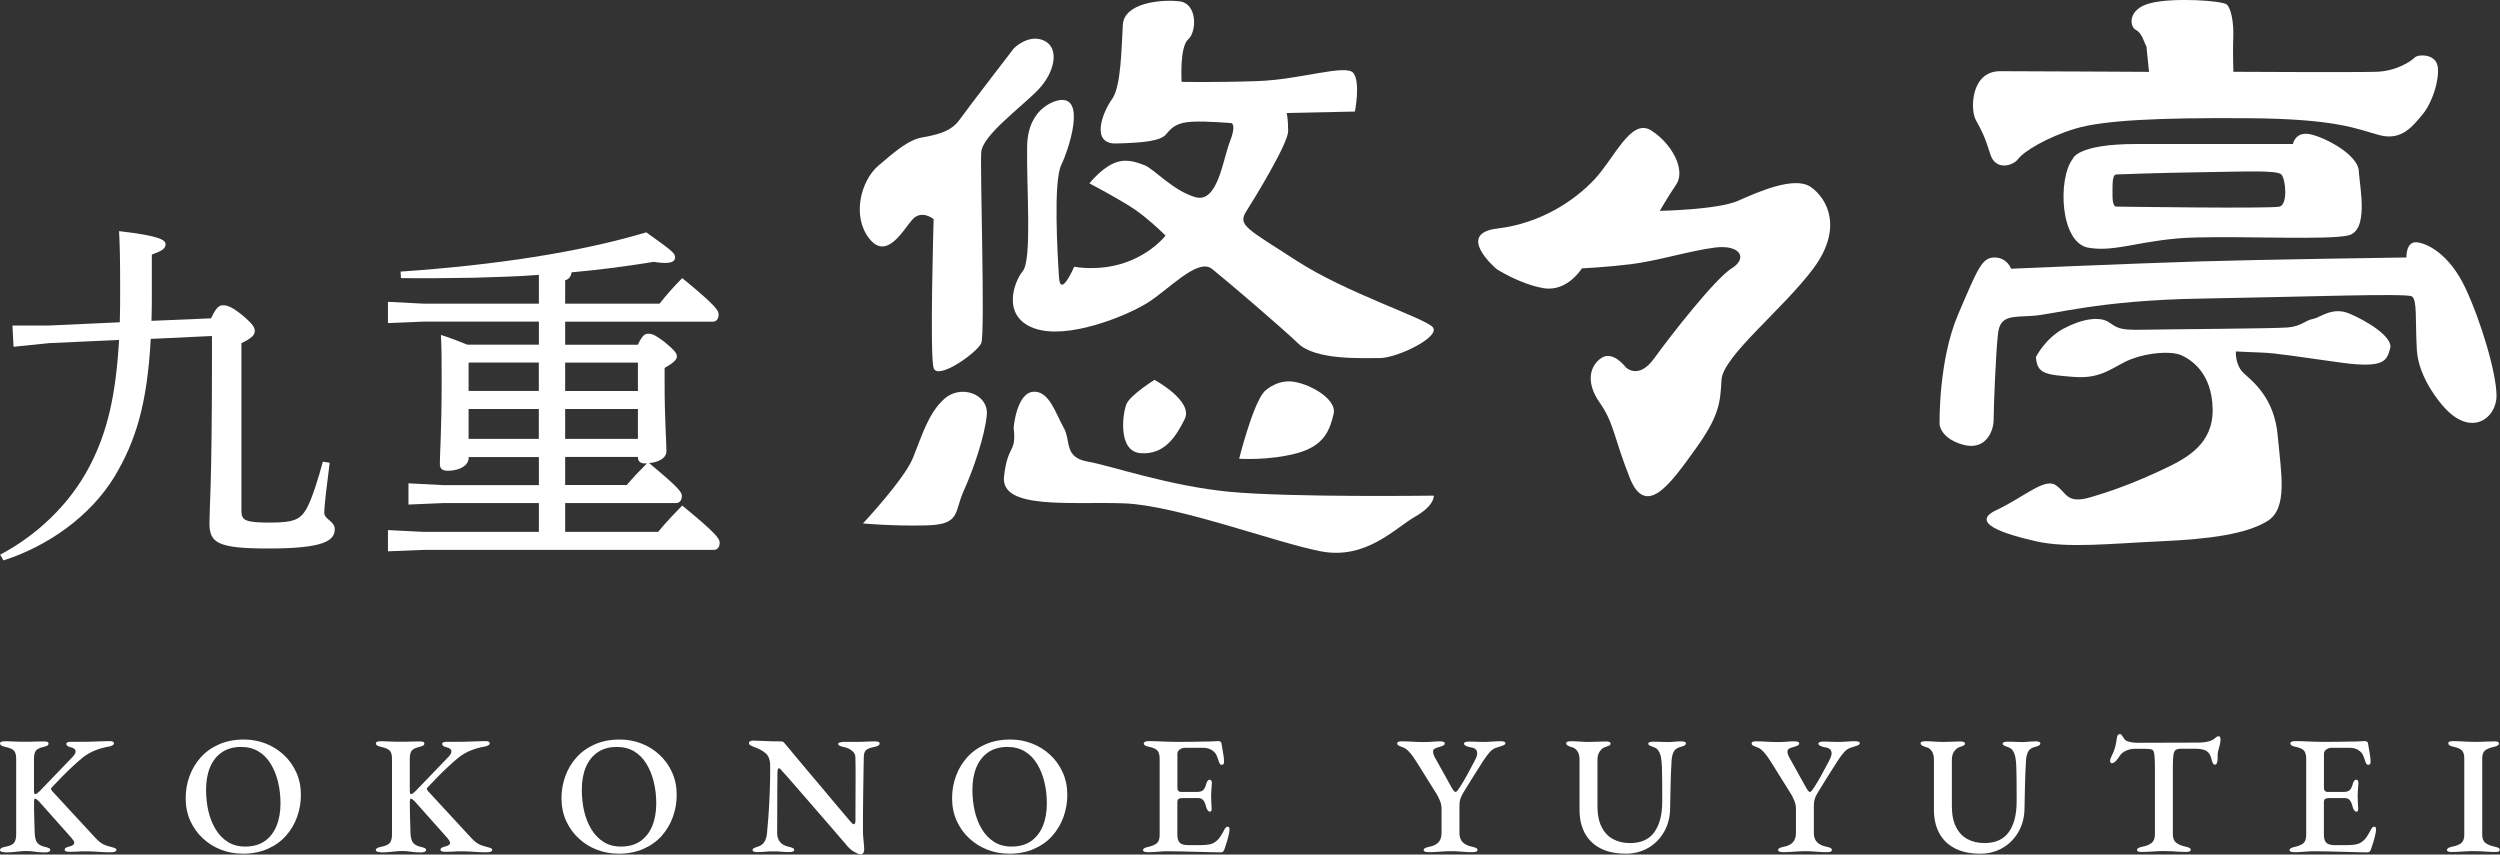
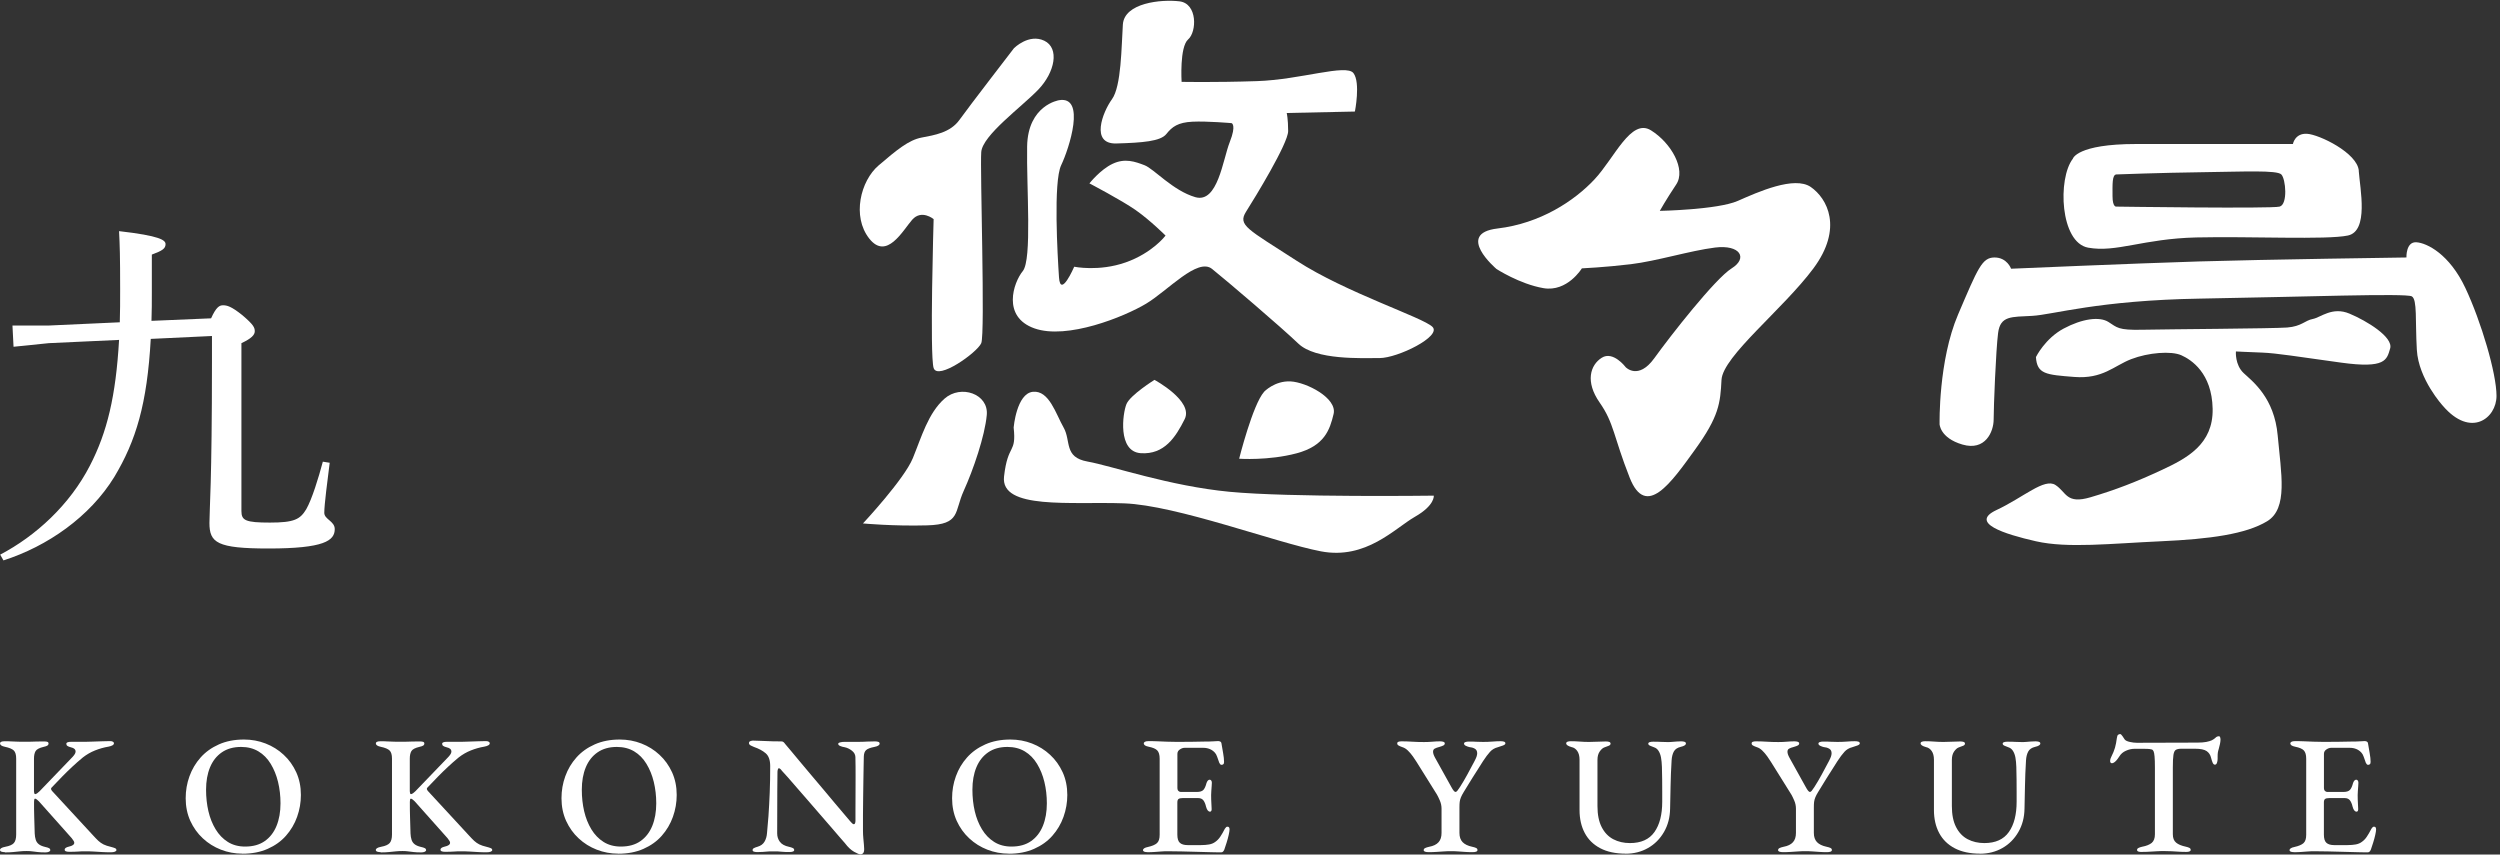
<svg xmlns="http://www.w3.org/2000/svg" id="_レイヤー_1" data-name="レイヤー_1" version="1.1" viewBox="0 0 415.77 142.12">
  <rect x="0" y="0" width="415.77" height="142.12" fill="#333333" stroke="none" />
  <defs>
    <style>
      .st0 {
        fill: #fff;
      }
    </style>
  </defs>
  <g>
    <path class="st0" d="M.81,141.72c-.22,0-.42-.03-.57-.08-.16-.06-.24-.15-.24-.28,0-.24.29-.42.87-.53.71-.13,1.19-.34,1.44-.63.25-.29.38-.76.38-1.41v-12.63c0-.63-.13-1.08-.39-1.34-.26-.26-.76-.47-1.48-.62-.54-.11-.81-.3-.81-.56,0-.13.07-.22.21-.28s.31-.08.52-.08c.49,0,.91,0,1.27.03.36.02.72.03,1.06.04.35,0,.71.01,1.11.01.35,0,.69,0,.99-.01.31,0,.63-.02.98-.03.35,0,.75-.01,1.22-.01.22,0,.4.02.52.07.12.05.18.14.18.27,0,.15-.07.27-.2.35-.13.08-.34.15-.62.21-.71.17-1.15.4-1.33.7-.18.3-.27.72-.27,1.26v5.4c0,.09.01.2.04.32.03.12.08.18.15.18.09,0,.21-.05.35-.15.14-.1.27-.21.38-.32l5.52-5.74c.15-.17.27-.32.35-.46.08-.14.13-.27.13-.41,0-.35-.25-.59-.76-.7-.28-.07-.48-.15-.6-.24-.12-.08-.18-.2-.18-.35,0-.11.07-.2.21-.25.14-.06.31-.08.52-.08h1.65c.58,0,1.19,0,1.82-.03.63-.02,1.23-.04,1.79-.06.56-.02.99-.03,1.29-.03.19,0,.34.03.46.1.12.07.18.15.18.24,0,.15-.08.27-.24.36-.16.09-.38.17-.66.22-.77.13-1.51.34-2.24.63-.73.29-1.4.68-2.02,1.16-.64.52-1.23,1.05-1.79,1.57-.56.52-1.11,1.06-1.65,1.61-.54.55-1.13,1.16-1.76,1.83-.17.15-.13.36.11.62l6.75,7.31c.35.39.66.7.91.94.25.23.54.43.85.59.32.16.73.29,1.23.41.28.07.5.14.67.21s.25.17.25.32c0,.11-.08.2-.25.27s-.39.1-.67.1c-.54,0-1.04-.01-1.48-.04-.45-.03-.89-.06-1.32-.08-.43-.03-.92-.04-1.48-.04-.45,0-.85.01-1.2.04-.35.03-.85.04-1.48.04-.21,0-.38-.03-.52-.08-.14-.06-.21-.15-.21-.28,0-.22.23-.39.7-.5.6-.13.9-.35.9-.64,0-.11-.04-.23-.13-.35-.08-.12-.18-.26-.29-.41l-5.46-6.13c-.11-.11-.23-.21-.35-.31-.12-.09-.22-.14-.29-.14s-.12.06-.14.18c-.02.12-.03.24-.03.35,0,.88,0,1.72.03,2.52.02.8.05,1.72.08,2.74.02.39.07.74.17,1.04.09.3.26.55.5.74.24.2.6.35,1.06.46.28.06.49.12.64.2.15.07.22.19.22.34,0,.11-.08.2-.24.27s-.35.1-.57.1c-.52,0-.95-.02-1.27-.06-.33-.04-.63-.07-.9-.11-.27-.04-.58-.06-.94-.06-.43,0-.82.02-1.16.06-.35.04-.71.07-1.09.11-.38.04-.84.06-1.39.06Z" />
    <path class="st0" d="M40.32,141.97c-1.25,0-2.44-.22-3.57-.66-1.13-.44-2.13-1.06-3.01-1.88-.88-.81-1.57-1.78-2.09-2.91-.51-1.13-.77-2.38-.77-3.77,0-1.27.21-2.49.63-3.65.42-1.17,1.04-2.21,1.85-3.12s1.82-1.64,3.04-2.18c1.21-.54,2.6-.81,4.17-.81,1.27,0,2.47.22,3.6.66,1.13.44,2.13,1.06,3.01,1.88.88.81,1.57,1.78,2.09,2.91.51,1.13.77,2.38.77,3.77,0,1.25-.21,2.46-.63,3.64-.42,1.18-1.04,2.22-1.85,3.14s-1.82,1.64-3.04,2.18c-1.21.54-2.61.81-4.2.81ZM40.77,140.79c1.31,0,2.39-.3,3.26-.91.87-.61,1.52-1.45,1.96-2.53.44-1.08.66-2.33.66-3.75,0-1.25-.14-2.44-.41-3.56-.27-1.12-.68-2.12-1.22-3.01-.54-.89-1.22-1.58-2.04-2.07-.82-.49-1.78-.74-2.88-.74-1.27,0-2.34.3-3.21.9-.87.6-1.52,1.43-1.96,2.49-.44,1.06-.66,2.31-.66,3.72,0,1.27.13,2.46.39,3.58.26,1.12.66,2.12,1.2,3.01.54.89,1.22,1.59,2.03,2.1s1.77.77,2.87.77Z" />
    <path class="st0" d="M63.31,141.72c-.22,0-.42-.03-.57-.08-.16-.06-.24-.15-.24-.28,0-.24.29-.42.87-.53.71-.13,1.19-.34,1.44-.63.25-.29.38-.76.38-1.41v-12.63c0-.63-.13-1.08-.39-1.34-.26-.26-.76-.47-1.48-.62-.54-.11-.81-.3-.81-.56,0-.13.07-.22.21-.28s.31-.08.52-.08c.49,0,.91,0,1.27.03.36.02.72.03,1.06.04.35,0,.71.01,1.11.01.35,0,.69,0,.99-.01.31,0,.63-.02.98-.03.35,0,.75-.01,1.22-.01.22,0,.4.02.52.07.12.05.18.14.18.27,0,.15-.07.27-.2.35-.13.08-.34.15-.62.21-.71.17-1.15.4-1.33.7-.18.3-.27.72-.27,1.26v5.4c0,.09.01.2.04.32.03.12.08.18.15.18.09,0,.21-.05.35-.15.14-.1.27-.21.38-.32l5.52-5.74c.15-.17.27-.32.35-.46.08-.14.13-.27.13-.41,0-.35-.25-.59-.76-.7-.28-.07-.48-.15-.6-.24-.12-.08-.18-.2-.18-.35,0-.11.07-.2.21-.25.14-.06.31-.08.52-.08h1.65c.58,0,1.19,0,1.82-.03.63-.02,1.23-.04,1.79-.06.56-.02.99-.03,1.29-.03.19,0,.34.03.46.1.12.07.18.15.18.24,0,.15-.08.27-.24.36-.16.09-.38.17-.66.22-.77.13-1.51.34-2.24.63-.73.29-1.4.68-2.02,1.16-.64.52-1.23,1.05-1.79,1.57-.56.52-1.11,1.06-1.65,1.61-.54.55-1.13,1.16-1.76,1.83-.17.15-.13.36.11.62l6.75,7.31c.35.39.66.7.91.94.25.23.54.43.85.59.32.16.73.29,1.23.41.28.07.5.14.67.21s.25.17.25.32c0,.11-.08.2-.25.27s-.39.1-.67.1c-.54,0-1.04-.01-1.48-.04-.45-.03-.89-.06-1.32-.08-.43-.03-.92-.04-1.48-.04-.45,0-.85.01-1.2.04-.35.03-.85.04-1.48.04-.21,0-.38-.03-.52-.08-.14-.06-.21-.15-.21-.28,0-.22.23-.39.7-.5.6-.13.9-.35.9-.64,0-.11-.04-.23-.13-.35-.08-.12-.18-.26-.29-.41l-5.46-6.13c-.11-.11-.23-.21-.35-.31-.12-.09-.22-.14-.29-.14s-.12.06-.14.18c-.02.12-.03.24-.03.35,0,.88,0,1.72.03,2.52.02.8.05,1.72.08,2.74.02.39.07.74.17,1.04.09.3.26.55.5.74.24.2.6.35,1.06.46.28.06.49.12.64.2.15.07.22.19.22.34,0,.11-.08.2-.24.27s-.35.1-.57.1c-.52,0-.95-.02-1.27-.06-.33-.04-.63-.07-.9-.11-.27-.04-.58-.06-.94-.06-.43,0-.82.02-1.16.06-.35.04-.71.07-1.09.11-.38.04-.84.06-1.39.06Z" />
    <path class="st0" d="M102.82,141.97c-1.25,0-2.44-.22-3.57-.66-1.13-.44-2.13-1.06-3.01-1.88-.88-.81-1.57-1.78-2.09-2.91-.51-1.13-.77-2.38-.77-3.77,0-1.27.21-2.49.63-3.65.42-1.17,1.04-2.21,1.85-3.12s1.82-1.64,3.04-2.18c1.21-.54,2.6-.81,4.17-.81,1.27,0,2.47.22,3.6.66,1.13.44,2.13,1.06,3.01,1.88.88.81,1.57,1.78,2.09,2.91.51,1.13.77,2.38.77,3.77,0,1.25-.21,2.46-.63,3.64-.42,1.18-1.04,2.22-1.85,3.14s-1.82,1.64-3.04,2.18c-1.21.54-2.61.81-4.2.81ZM103.26,140.79c1.31,0,2.39-.3,3.26-.91.87-.61,1.52-1.45,1.96-2.53.44-1.08.66-2.33.66-3.75,0-1.25-.14-2.44-.41-3.56-.27-1.12-.68-2.12-1.22-3.01-.54-.89-1.22-1.58-2.04-2.07-.82-.49-1.78-.74-2.88-.74-1.27,0-2.34.3-3.21.9-.87.6-1.52,1.43-1.96,2.49-.44,1.06-.66,2.31-.66,3.72,0,1.27.13,2.46.39,3.58.26,1.12.66,2.12,1.2,3.01.54.89,1.22,1.59,2.03,2.1s1.77.77,2.87.77Z" />
    <path class="st0" d="M143.08,142.08c-.19,0-.54-.14-1.05-.43-.51-.29-1.01-.76-1.5-1.41-.21-.22-.52-.58-.94-1.08-.42-.49-.92-1.07-1.48-1.72-.57-.65-1.18-1.35-1.82-2.1-.64-.75-1.29-1.49-1.93-2.23-.64-.74-1.25-1.43-1.82-2.09s-1.07-1.23-1.51-1.74c-.44-.5-.77-.87-.99-1.09-.09-.13-.18-.23-.27-.31s-.16-.11-.24-.11-.13.07-.17.21c-.04.14-.06.27-.06.38-.02.9-.03,1.93-.03,3.11s0,2.38-.01,3.63c0,1.24-.01,2.4-.01,3.49,0,.54.15,1.01.45,1.41.3.4.8.68,1.51.83.26.06.47.12.63.2.16.07.24.19.24.34,0,.11-.07.2-.22.25-.15.06-.34.08-.56.08-.5,0-.89-.01-1.16-.04-.27-.03-.52-.05-.74-.06-.22,0-.52-.01-.9-.01s-.66,0-.91.03c-.25.02-.5.04-.74.06-.24.02-.54.03-.9.03-.21,0-.39-.02-.55-.07s-.24-.14-.24-.27.07-.24.22-.32c.15-.08.36-.16.64-.24.5-.15.88-.42,1.12-.83.24-.4.38-.88.42-1.44.07-.71.15-1.64.24-2.8.08-1.16.15-2.45.21-3.89.06-1.44.08-2.92.08-4.45,0-.99-.25-1.7-.76-2.13-.5-.43-1.15-.77-1.93-1.04-.09-.04-.26-.11-.49-.22-.23-.11-.35-.25-.35-.42s.08-.28.25-.34c.17-.06.31-.08.42-.08.49.02.91.03,1.27.04.36,0,.71.02,1.05.04.34.02.69.03,1.06.04.37,0,.81.01,1.32.01.17,0,.3.04.39.13.09.08.18.18.25.29.21.24.53.63.97,1.15.44.52.95,1.14,1.54,1.85.59.71,1.22,1.46,1.89,2.25.67.79,1.34,1.59,2.02,2.39.67.8,1.31,1.56,1.9,2.27.6.71,1.12,1.32,1.55,1.83.44.51.75.88.94,1.11.07.07.17.18.29.31.12.13.23.2.32.2.17,0,.26-.18.28-.53v-1.68c0-.75,0-1.61.01-2.6,0-.99.01-2.03.01-3.12s0-2.18-.03-3.26c-.02-.41-.21-.76-.59-1.05-.37-.29-.77-.48-1.2-.57-.26-.04-.5-.1-.73-.2-.22-.09-.34-.21-.34-.36,0-.11.11-.2.34-.25.22-.06.44-.08.64-.08h1.99c.43,0,.77,0,1.04-.01.26,0,.55-.02.85-.04.31-.02.73-.03,1.27-.03.22,0,.41.03.55.08s.21.15.21.28c0,.26-.29.45-.87.56-.67.13-1.13.3-1.37.52-.24.21-.37.56-.39,1.05,0,.3,0,.79-.03,1.47-.02.68-.03,1.48-.04,2.39,0,.92-.02,1.88-.04,2.88-.02,1.01-.03,2-.03,2.97v2.63c0,.45.02.88.06,1.3.04.42.07.78.1,1.09.03.31.04.54.04.69,0,.35-.07.59-.2.71-.13.12-.29.18-.48.18Z" />
    <path class="st0" d="M167.78,141.97c-1.25,0-2.44-.22-3.57-.66-1.13-.44-2.13-1.06-3.01-1.88-.88-.81-1.57-1.78-2.09-2.91-.51-1.13-.77-2.38-.77-3.77,0-1.27.21-2.49.63-3.65.42-1.17,1.04-2.21,1.85-3.12s1.82-1.64,3.04-2.18c1.21-.54,2.6-.81,4.17-.81,1.27,0,2.47.22,3.6.66,1.13.44,2.13,1.06,3.01,1.88.88.81,1.57,1.78,2.09,2.91.51,1.13.77,2.38.77,3.77,0,1.25-.21,2.46-.63,3.64-.42,1.18-1.04,2.22-1.85,3.14s-1.82,1.64-3.04,2.18c-1.21.54-2.61.81-4.2.81ZM168.22,140.79c1.31,0,2.39-.3,3.26-.91.87-.61,1.52-1.45,1.96-2.53.44-1.08.66-2.33.66-3.75,0-1.25-.14-2.44-.41-3.56-.27-1.12-.68-2.12-1.22-3.01-.54-.89-1.22-1.58-2.04-2.07-.82-.49-1.78-.74-2.88-.74-1.27,0-2.34.3-3.21.9-.87.6-1.52,1.43-1.96,2.49-.44,1.06-.66,2.31-.66,3.72,0,1.27.13,2.46.39,3.58.26,1.12.66,2.12,1.2,3.01.54.89,1.22,1.59,2.03,2.1s1.77.77,2.87.77Z" />
    <path class="st0" d="M190.82,141.72c-.22,0-.4-.03-.53-.08-.13-.06-.2-.14-.2-.25,0-.24.27-.42.81-.53.69-.15,1.19-.36,1.5-.63.31-.27.46-.73.46-1.39v-12.66c0-.63-.13-1.09-.39-1.37-.26-.28-.74-.48-1.43-.62-.28-.06-.49-.13-.62-.22-.13-.09-.2-.21-.2-.34,0-.11.07-.2.2-.27.13-.07.31-.1.53-.1.62,0,1.17,0,1.67.03.49.02.98.04,1.46.06.48.02.99.03,1.55.03.75,0,1.54,0,2.37-.01.83,0,1.58-.02,2.25-.04.63,0,1.16-.01,1.58-.04.42-.03.67-.04.74-.04.11,0,.23.02.35.07.12.05.19.14.21.27.09.58.19,1.14.29,1.69.1.55.15,1.03.15,1.44,0,.19-.04.31-.13.38-.08.07-.17.1-.27.1s-.17-.03-.22-.08-.11-.14-.17-.25c-.13-.37-.25-.71-.36-1.02-.11-.31-.24-.54-.39-.69-.24-.26-.52-.46-.84-.59-.32-.13-.67-.2-1.06-.2h-3.14c-.24,0-.5.09-.77.27-.27.18-.41.42-.41.74v5.71c0,.19.06.34.17.45.11.11.24.17.39.17h2.66c.54,0,.91-.12,1.12-.36.21-.24.37-.62.5-1.12.13-.37.31-.56.53-.56.09,0,.18.04.25.13s.11.21.11.38c0,.11,0,.3-.03.56-.02.26-.04.53-.06.81-.02.28-.03.5-.03.67,0,.21,0,.45.01.74,0,.29.02.57.04.85.02.28.03.49.03.62.02.17,0,.3-.04.41-.05.1-.12.15-.21.15-.3,0-.52-.27-.67-.81-.11-.49-.27-.85-.46-1.09-.2-.24-.48-.36-.85-.36h-2.6c-.3,0-.52.05-.66.14-.14.09-.21.29-.21.59v5.35c0,.65.14,1.11.42,1.36.28.25.71.38,1.29.38h2.21c.52,0,.98-.04,1.37-.11s.73-.21,1.01-.42c.32-.22.6-.51.84-.87.24-.35.49-.79.76-1.32.07-.11.15-.2.22-.27.07-.07.16-.09.25-.07.11,0,.19.04.24.13s.07.19.07.32c0,.21-.05.51-.14.92-.09.41-.21.84-.35,1.29-.14.45-.27.83-.38,1.15-.06.13-.12.24-.2.32-.07.08-.17.13-.28.13-.67,0-1.37,0-2.1-.03-.73-.02-1.48-.04-2.24-.06-.77-.02-1.53-.04-2.3-.06-.77-.02-1.52-.03-2.27-.03-.39,0-.77.01-1.12.04-.35.03-.71.06-1.08.08-.36.03-.78.04-1.25.04Z" />
    <path class="st0" d="M237.58,141.72c-.24,0-.44-.03-.59-.08-.15-.06-.22-.14-.22-.25,0-.15.08-.27.24-.35s.38-.15.66-.21c.71-.13,1.23-.38,1.57-.76.34-.37.5-.89.5-1.54v-4.03c0-.47-.09-.92-.28-1.36-.19-.44-.35-.77-.48-.99l-3.39-5.43c-.15-.24-.35-.54-.6-.9s-.53-.68-.83-.98c-.3-.3-.62-.49-.95-.59-.26-.09-.47-.18-.62-.27-.15-.08-.22-.2-.22-.35,0-.13.07-.22.21-.27.14-.05.31-.07.52-.07.56,0,1.15.02,1.76.06.62.04,1.27.06,1.96.06.5,0,.98-.02,1.41-.06.44-.04.86-.06,1.27-.06.22,0,.41.03.56.08.15.06.22.14.22.25,0,.15-.07.27-.22.35-.15.08-.36.16-.64.24-.35.09-.63.19-.81.29-.19.1-.28.28-.28.52,0,.26.11.6.34,1.01l2.69,4.84c.3.56.53.84.7.84.09,0,.2-.06.31-.2.11-.13.26-.35.45-.64.45-.71.85-1.39,1.2-2.04.35-.65.76-1.4,1.2-2.24.15-.28.26-.53.34-.74.07-.21.11-.41.11-.57,0-.37-.14-.63-.42-.78-.28-.15-.57-.23-.87-.25-.19-.04-.38-.11-.59-.21s-.31-.23-.31-.38c0-.11.08-.2.24-.25.16-.06.35-.08.57-.08.47,0,.87,0,1.2.03.34.02.72.03,1.15.03.56,0,1.09-.02,1.58-.06.49-.04.93-.06,1.3-.06.24,0,.44.02.6.07.16.05.24.15.24.29,0,.13-.13.25-.39.35s-.55.2-.87.29c-.52.13-.96.39-1.3.77-.35.38-.73.9-1.16,1.55-.34.54-.64,1.02-.91,1.44-.27.42-.52.82-.76,1.19-.23.37-.47.76-.71,1.15-.24.39-.52.85-.84,1.37-.21.34-.36.63-.46.88-.1.25-.17.5-.2.76-.03.25-.04.56-.04.94v4.2c0,.65.17,1.16.52,1.53.35.36.87.62,1.58.77.28.06.5.12.66.2.16.07.24.19.24.34,0,.13-.07.22-.22.28-.15.06-.35.08-.59.08-.47,0-.89-.01-1.27-.04-.38-.03-.76-.06-1.13-.08-.37-.03-.77-.04-1.18-.04s-.84.01-1.23.04c-.39.03-.79.06-1.2.08-.41.03-.85.04-1.32.04Z" />
    <path class="st0" d="M270.37,141.97c-1.68,0-3.09-.3-4.23-.9-1.14-.6-2-1.44-2.58-2.53s-.87-2.37-.87-3.82v-8.37c0-.62-.13-1.1-.38-1.46-.25-.35-.56-.57-.94-.64-.6-.17-.9-.37-.9-.62,0-.13.07-.22.22-.28s.34-.08.56-.08c.49,0,.98.02,1.48.06.5.04,1.02.06,1.54.06.47,0,.95-.01,1.46-.04.5-.03.95-.04,1.34-.04.24,0,.43.03.57.08.14.06.21.15.21.28,0,.15-.1.27-.29.35-.2.08-.45.18-.77.29-.24.09-.49.31-.74.66-.25.35-.38.82-.38,1.41v7.67c0,1.42.23,2.59.7,3.5.47.92,1.11,1.59,1.93,2.02.82.43,1.75.64,2.77.64,1.85,0,3.21-.61,4.07-1.83.87-1.22,1.3-2.91,1.3-5.05v-1.62c0-.65,0-1.34-.01-2.07s-.02-1.42-.04-2.07c-.02-.62-.07-1.14-.15-1.58-.08-.44-.22-.81-.41-1.11s-.43-.49-.73-.59c-.19-.07-.4-.16-.63-.25-.23-.09-.35-.21-.35-.36,0-.11.07-.2.22-.25.15-.06.35-.08.59-.08.52,0,.93,0,1.23.03.3.02.66.03,1.09.03.32,0,.6,0,.85-.03.25-.02.5-.04.74-.06.24-.02.49-.03.76-.03.22,0,.41.03.56.08.15.06.22.15.22.28,0,.24-.29.43-.87.56-.54.13-.92.38-1.13.76-.21.37-.34.87-.38,1.48-.09,1.53-.15,2.94-.17,4.21-.02,1.28-.05,2.55-.08,3.82-.02,1.46-.36,2.75-1.02,3.89s-1.54,2.03-2.65,2.66c-1.1.63-2.35.95-3.75.95Z" />
    <path class="st0" d="M296.52,141.72c-.24,0-.44-.03-.59-.08-.15-.06-.22-.14-.22-.25,0-.15.08-.27.24-.35s.38-.15.66-.21c.71-.13,1.23-.38,1.57-.76.34-.37.5-.89.5-1.54v-4.03c0-.47-.09-.92-.28-1.36-.19-.44-.35-.77-.48-.99l-3.39-5.43c-.15-.24-.35-.54-.6-.9s-.53-.68-.83-.98c-.3-.3-.62-.49-.95-.59-.26-.09-.47-.18-.62-.27-.15-.08-.22-.2-.22-.35,0-.13.07-.22.21-.27.14-.05.31-.07.52-.07.56,0,1.15.02,1.76.06.62.04,1.27.06,1.96.06.5,0,.98-.02,1.41-.06.44-.04.86-.06,1.27-.06.22,0,.41.03.56.08.15.06.22.14.22.25,0,.15-.07.27-.22.35-.15.08-.36.16-.64.24-.35.09-.63.19-.81.29-.19.1-.28.28-.28.52,0,.26.11.6.34,1.01l2.69,4.84c.3.56.53.84.7.84.09,0,.2-.06.31-.2.11-.13.26-.35.45-.64.45-.71.85-1.39,1.2-2.04.35-.65.76-1.4,1.2-2.24.15-.28.26-.53.34-.74.07-.21.11-.41.11-.57,0-.37-.14-.63-.42-.78-.28-.15-.57-.23-.87-.25-.19-.04-.38-.11-.59-.21s-.31-.23-.31-.38c0-.11.08-.2.24-.25.16-.06.35-.08.57-.08.47,0,.87,0,1.2.03.34.02.72.03,1.15.03.56,0,1.09-.02,1.58-.06.49-.04.93-.06,1.3-.06.24,0,.44.02.6.07.16.05.24.15.24.29,0,.13-.13.25-.39.35s-.55.2-.87.29c-.52.13-.96.39-1.3.77-.35.38-.73.9-1.16,1.55-.34.54-.64,1.02-.91,1.44-.27.42-.52.82-.76,1.19-.23.37-.47.76-.71,1.15-.24.39-.52.85-.84,1.37-.21.34-.36.63-.46.88-.1.25-.17.5-.2.76-.03.25-.04.56-.04.94v4.2c0,.65.17,1.16.52,1.53.35.36.87.62,1.58.77.28.06.5.12.66.2.16.07.24.19.24.34,0,.13-.07.22-.22.28-.15.06-.35.08-.59.08-.47,0-.89-.01-1.27-.04-.38-.03-.76-.06-1.13-.08-.37-.03-.77-.04-1.18-.04s-.84.01-1.23.04c-.39.03-.79.06-1.2.08-.41.03-.85.04-1.32.04Z" />
    <path class="st0" d="M329.31,141.97c-1.68,0-3.09-.3-4.23-.9-1.14-.6-2-1.44-2.58-2.53s-.87-2.37-.87-3.82v-8.37c0-.62-.13-1.1-.38-1.46-.25-.35-.56-.57-.94-.64-.6-.17-.9-.37-.9-.62,0-.13.07-.22.22-.28s.34-.08.56-.08c.49,0,.98.02,1.48.06.5.04,1.02.06,1.54.06.47,0,.95-.01,1.46-.04.5-.03.95-.04,1.34-.04.24,0,.43.03.57.08.14.06.21.15.21.28,0,.15-.1.27-.29.35-.2.08-.45.18-.77.29-.24.09-.49.31-.74.66-.25.35-.38.82-.38,1.41v7.67c0,1.42.23,2.59.7,3.5.47.92,1.11,1.59,1.93,2.02.82.43,1.75.64,2.77.64,1.85,0,3.21-.61,4.07-1.83.87-1.22,1.3-2.91,1.3-5.05v-1.62c0-.65,0-1.34-.01-2.07s-.02-1.42-.04-2.07c-.02-.62-.07-1.14-.15-1.58-.08-.44-.22-.81-.41-1.11s-.43-.49-.73-.59c-.19-.07-.4-.16-.63-.25-.23-.09-.35-.21-.35-.36,0-.11.07-.2.22-.25.15-.06.35-.08.59-.08.52,0,.93,0,1.23.03.3.02.66.03,1.09.03.32,0,.6,0,.85-.03.25-.02.5-.04.74-.06.24-.02.49-.03.76-.03.22,0,.41.03.56.08.15.06.22.15.22.28,0,.24-.29.43-.87.56-.54.13-.92.38-1.13.76-.21.37-.34.87-.38,1.48-.09,1.53-.15,2.94-.17,4.21-.02,1.28-.05,2.55-.08,3.82-.02,1.46-.36,2.75-1.02,3.89s-1.54,2.03-2.65,2.66c-1.1.63-2.35.95-3.75.95Z" />
    <path class="st0" d="M356.16,141.69c-.21,0-.38-.02-.53-.07s-.22-.14-.22-.27.07-.24.22-.32.35-.15.62-.21c.71-.13,1.24-.35,1.6-.64.35-.3.53-.77.53-1.43v-11.09c0-.82-.02-1.44-.06-1.86-.04-.42-.09-.71-.17-.87-.07-.16-.18-.26-.31-.29-.22-.06-.48-.09-.76-.1-.28,0-.61-.01-.98-.01h-1.09c-.49,0-.97.11-1.44.32-.48.21-.84.52-1.08.91-.08.11-.18.27-.32.46s-.29.36-.46.5-.34.21-.5.21c-.09,0-.16-.04-.21-.11-.05-.07-.07-.17-.07-.28,0-.21.06-.41.17-.62.3-.6.51-1.12.64-1.57.13-.45.23-.98.31-1.6.04-.3.11-.49.22-.56.11-.07.22-.11.34-.11.09,0,.22.12.38.35.16.23.28.42.38.57.15.17.43.3.84.39.41.09.79.14,1.15.14l10.11-.03c.58,0,1.06-.04,1.44-.11.38-.07.7-.17.94-.28.26-.13.47-.28.62-.43.15-.16.35-.24.59-.24.07,0,.13.06.17.18.04.12.06.26.06.41,0,.08,0,.19-.03.34-.02.15-.04.27-.06.36-.08.35-.15.63-.21.84-.07.21-.11.4-.14.57-.03.18-.04.41-.04.69v.39c0,.22-.04.44-.11.64-.07.21-.19.31-.34.31s-.27-.1-.36-.29c-.09-.2-.19-.48-.28-.85-.11-.49-.36-.86-.74-1.12-.38-.26-1.01-.39-1.89-.39h-2.35c-.37,0-.66.06-.87.18-.21.12-.34.4-.41.84-.07.44-.1,1.14-.1,2.11v11.09c0,.63.18,1.1.55,1.4.36.3.9.52,1.61.67.26.06.46.12.6.2.14.07.21.19.21.34,0,.11-.07.2-.2.25-.13.06-.31.08-.53.08-.47,0-.9-.01-1.29-.04-.39-.03-.77-.05-1.15-.07-.37-.02-.77-.03-1.18-.03-.45,0-.87,0-1.26.03s-.79.04-1.2.07c-.41.03-.86.04-1.34.04Z" />
    <path class="st0" d="M381.5,141.72c-.22,0-.4-.03-.53-.08-.13-.06-.2-.14-.2-.25,0-.24.27-.42.81-.53.69-.15,1.19-.36,1.5-.63.31-.27.46-.73.46-1.39v-12.66c0-.63-.13-1.09-.39-1.37-.26-.28-.74-.48-1.43-.62-.28-.06-.49-.13-.62-.22-.13-.09-.2-.21-.2-.34,0-.11.07-.2.2-.27.13-.07.31-.1.53-.1.62,0,1.17,0,1.67.03.49.02.98.04,1.46.06.48.02.99.03,1.55.03.75,0,1.54,0,2.37-.01.83,0,1.58-.02,2.25-.04.63,0,1.16-.01,1.58-.04.42-.03.67-.04.74-.04.11,0,.23.02.35.07.12.05.19.14.21.27.09.58.19,1.14.29,1.69.1.55.15,1.03.15,1.44,0,.19-.04.31-.13.38-.08.07-.17.1-.27.1s-.17-.03-.22-.08-.11-.14-.17-.25c-.13-.37-.25-.71-.36-1.02-.11-.31-.24-.54-.39-.69-.24-.26-.52-.46-.84-.59-.32-.13-.67-.2-1.06-.2h-3.14c-.24,0-.5.09-.77.27-.27.18-.41.42-.41.74v5.71c0,.19.06.34.17.45.11.11.24.17.39.17h2.66c.54,0,.91-.12,1.12-.36.21-.24.37-.62.5-1.12.13-.37.31-.56.53-.56.09,0,.18.04.25.13s.11.21.11.38c0,.11,0,.3-.03.56-.02.26-.04.53-.06.81-.02.28-.03.5-.03.67,0,.21,0,.45.01.74,0,.29.02.57.04.85.02.28.03.49.03.62.02.17,0,.3-.04.41-.05.1-.12.15-.21.15-.3,0-.52-.27-.67-.81-.11-.49-.27-.85-.46-1.09-.2-.24-.48-.36-.85-.36h-2.6c-.3,0-.52.05-.66.14-.14.09-.21.29-.21.59v5.35c0,.65.14,1.11.42,1.36.28.25.71.38,1.29.38h2.21c.52,0,.98-.04,1.37-.11s.73-.21,1.01-.42c.32-.22.6-.51.84-.87.24-.35.49-.79.76-1.32.07-.11.15-.2.22-.27.07-.07.16-.09.25-.07.11,0,.19.04.24.13s.07.19.07.32c0,.21-.05.51-.14.92-.09.41-.21.84-.35,1.29-.14.45-.27.83-.38,1.15-.06.13-.12.24-.2.32-.07.08-.17.13-.28.13-.67,0-1.37,0-2.1-.03-.73-.02-1.48-.04-2.24-.06-.77-.02-1.53-.04-2.3-.06-.77-.02-1.52-.03-2.27-.03-.39,0-.77.01-1.12.04-.35.03-.71.06-1.08.08-.36.03-.78.04-1.25.04Z" />
-     <path class="st0" d="M407.68,141.69c-.21,0-.38-.02-.52-.07-.14-.05-.21-.14-.21-.27,0-.24.27-.42.81-.53.71-.13,1.23-.34,1.57-.62.34-.28.5-.74.5-1.37v-12.66c0-.63-.13-1.09-.39-1.36-.26-.27-.75-.48-1.46-.63-.54-.11-.81-.3-.81-.56,0-.13.06-.22.2-.28.13-.06.3-.08.5-.08.48,0,.92,0,1.3.03.38.02.75.04,1.11.06.35.02.74.03,1.15.03s.76,0,1.11-.01c.35,0,.7-.02,1.06-.04.36-.02.78-.03,1.25-.03.22,0,.4.02.53.07.13.05.2.14.2.27,0,.15-.07.27-.21.35s-.34.15-.6.21c-.73.17-1.24.38-1.53.64-.29.26-.43.71-.43,1.34v12.66c0,.62.18,1.06.53,1.34.35.28.88.49,1.57.64.28.06.49.12.62.2.13.07.2.19.2.34,0,.11-.06.2-.18.25-.12.06-.29.08-.52.08-.47,0-.9-.01-1.29-.04-.39-.03-.77-.05-1.13-.07s-.75-.03-1.16-.03c-.45,0-.86,0-1.25.03s-.78.04-1.19.07c-.41.03-.85.04-1.32.04Z" />
  </g>
  <g>
    <g>
      <path class="st0" d="M35.11,52.93c.84-1.86,1.38-2.16,1.98-2.16.66,0,1.38.18,3.18,1.62,1.92,1.62,2.1,2.1,2.1,2.7s-.54,1.2-2.22,1.98v27.92c0,1.56.66,1.92,4.73,1.92s5.03-.54,6.05-2.22c.96-1.68,2.04-5.21,2.76-7.91l1.14.18c-.36,2.88-.9,6.95-.9,8.33,0,1.08,1.74,1.38,1.74,2.7,0,1.92-1.74,3.23-11.02,3.23-8.57,0-9.82-.96-9.82-4.25,0-2.22.42-6.59.42-26.78v-4.31l-10.18.48c-.6,10.84-2.46,16.95-6.05,22.94-4.07,6.65-11.14,11.56-18.45,13.9l-.54-.96c5.93-3.11,11.56-8.27,14.92-14.8,2.88-5.57,4.31-11.56,4.85-20.91l-11.68.54-5.87.6-.18-3.53h5.99l11.86-.54c.06-1.74.06-3.53.06-5.51,0-5.57-.06-7.25-.18-9.65,6.83.78,7.73,1.5,7.73,2.16,0,.72-.48,1.08-2.28,1.74v6.11c0,1.74,0,3.35-.06,4.91l9.94-.42Z" />
-       <path class="st0" d="M106.09,57.3c.72-1.5,1.14-1.8,1.68-1.8.66,0,1.08.12,2.76,1.38,1.8,1.5,2.04,1.92,2.04,2.39,0,.54-.54,1.08-2.04,1.92v2.52c0,6.29.3,9.58.3,11.32,0,1.14-1.26,1.86-2.88,1.98,4.91,4.07,5.45,4.85,5.45,5.45,0,.72-.36,1.2-.96,1.2h-18.45v4.79h15.46c1.2-1.44,2.58-2.93,4.01-4.37,5.63,4.61,6.23,5.51,6.23,6.17,0,.72-.36,1.2-.96,1.2h-48.22l-5.99.24v-3.53l5.99.3h19.11v-4.79h-15.94l-5.75.24v-3.53l5.75.3h15.94v-4.67h-11.68v.12c0,1.26-1.44,2.16-3.47,2.16-.96,0-1.32-.36-1.32-1.14,0-1.62.3-5.63.3-13.84,0-3.66,0-4.97-.12-7.61,1.5.48,2.93,1.02,4.37,1.62h11.92v-3.83h-19.23l-5.87.24v-3.53l5.87.3h19.23v-4.79c-3.59.3-7.25.36-10.84.48-4.07.06-8.09.12-12.1.06l-.06-1.08c15.75-1.08,29.83-3.23,40.86-6.53,4.01,2.88,4.79,3.41,4.79,4.13,0,.66-.48.96-1.74.96-.48,0-1.08-.06-1.8-.18-4.43.72-8.93,1.32-13.66,1.74-.12.66-.42,1.14-1.08,1.32v3.89h15.7c1.14-1.44,2.34-2.81,3.77-4.25,5.63,4.61,6.05,5.39,6.05,6.05,0,.72-.36,1.2-.96,1.2h-24.56v3.83h12.1ZM89.61,60.29h-11.56l-.12.12v4.61h11.68v-4.73ZM89.61,68.02h-11.68v4.97h11.68v-4.97ZM106.09,65.03v-4.73h-12.1v4.73h12.1ZM106.09,72.99v-4.97h-12.1v4.97h12.1ZM93.99,80.66h10.24c1.08-1.26,2.1-2.34,3.36-3.59h-.3c-.78,0-1.2-.3-1.2-1.08h-12.1v4.67Z" />
    </g>
    <g>
      <path class="st0" d="M168.65,8s2.45-2.45,5.02-1.23c2.57,1.23,1.78,5.24-1,8.14-2.79,2.9-9.26,7.58-9.48,10.37-.22,2.79.67,30.22,0,31.79-.67,1.56-7.25,6.25-7.92,4.13s0-24.76,0-24.76c0,0-2.01-1.67-3.57.11-1.56,1.78-4.24,6.8-7.14,3.12-2.9-3.68-1.45-9.59,1.56-12.16,3.01-2.57,5-4.22,7.14-4.63,2.14-.41,4.78-.81,6.31-2.95,1.53-2.14,9.08-11.94,9.08-11.94Z" />
      <path class="st0" d="M176.11,16.67s-5.17.8-5.29,7.67c-.12,6.87.84,18.81-.72,20.74-1.57,1.93-3.5,7.6,1.93,9.53,5.43,1.93,14.95-1.93,18.57-4.1,3.62-2.17,8.56-7.72,10.97-5.79,2.41,1.93,11.46,9.65,14.35,12.42,2.89,2.77,10.49,2.41,13.51,2.41s10.37-3.62,8.8-5.19c-1.57-1.57-14.35-5.67-22.55-10.97-8.2-5.31-9.89-5.91-8.44-8.2,1.45-2.29,6.99-11.34,6.99-13.39s-.24-3.01-.24-3.01l11.34-.24s.96-4.82-.24-6.39-8.8,1.09-16.04,1.33-12.54.12-12.54.12c0,0-.36-5.8,1.09-7.06,1.45-1.26,1.57-5.97-1.45-6.33s-9.17.24-9.41,3.86c-.24,3.62-.24,10.25-1.81,12.42-1.57,2.17-3.62,7.48.72,7.36,4.34-.12,7.36-.36,8.32-1.57.96-1.21,1.93-1.93,4.34-2.05,2.41-.12,6.51.24,6.51.24,0,0,.85.24-.3,3.14-1.15,2.89-1.99,10.25-5.73,9.17-3.74-1.09-6.87-4.7-8.44-5.31-1.57-.6-3.26-1.21-5.31-.24-2.05.96-3.86,3.26-3.86,3.26,0,0,5.31,2.77,7.72,4.46,2.41,1.69,4.94,4.22,4.94,4.22,0,0-2.17,2.89-6.63,4.46-4.46,1.57-8.56.72-8.56.72,0,0-2.29,5.33-2.53,1.76s-.96-15.87.36-18.64c1.33-2.77,4.19-11.61-.38-10.81Z" />
      <path class="st0" d="M143.51,87.06s6.87-7.35,8.3-10.86c1.44-3.51,2.55-7.5,5.27-9.9,2.71-2.4,7.35-.8,7.03,2.71s-2.24,9.1-3.83,12.61c-1.6,3.51-.48,5.59-6.07,5.75-5.59.16-10.7-.32-10.7-.32Z" />
-       <path class="st0" d="M168.58,71.09s.48-5.64,3.19-5.93,3.83,3.7,5.11,5.93c1.28,2.24,0,4.96,3.99,5.67,3.99.71,13.57,4.07,23.63,5.03,10.06.96,33.95.64,33.95.64,0,0,.22,1.6-3.13,3.51-3.35,1.92-8.14,7.19-15.65,5.75-7.5-1.44-23.95-7.66-32.73-7.98-8.78-.32-20.6,1.12-19.96-4.47.64-5.59,2.08-3.67,1.6-8.14Z" />
+       <path class="st0" d="M168.58,71.09s.48-5.64,3.19-5.93,3.83,3.7,5.11,5.93c1.28,2.24,0,4.96,3.99,5.67,3.99.71,13.57,4.07,23.63,5.03,10.06.96,33.95.64,33.95.64,0,0,.22,1.6-3.13,3.51-3.35,1.92-8.14,7.19-15.65,5.75-7.5-1.44-23.95-7.66-32.73-7.98-8.78-.32-20.6,1.12-19.96-4.47.64-5.59,2.08-3.67,1.6-8.14" />
      <path class="st0" d="M191.99,63.17s6.54,3.52,5.03,6.54c-1.51,3.02-3.39,5.91-7.29,5.66-3.9-.25-3.02-6.66-2.39-8.17s4.65-4.02,4.65-4.02Z" />
      <path class="st0" d="M210.22,65.16s1.76-1.86,4.4-1.73c2.64.13,7.79,2.77,7.17,5.41-.63,2.64-1.51,5.31-6.16,6.55-4.65,1.24-9.55.9-9.55.9,0,0,2.26-9.01,4.15-11.13Z" />
      <path class="st0" d="M248.84,44.7s-6.9-5.86.21-6.7c7.11-.84,12.76-4.58,16.11-8.15,3.35-3.57,6.07-10.26,9.42-8.17,3.35,2.09,5.86,6.51,4.18,9.01-1.67,2.5-2.72,4.38-2.72,4.38,0,0,9.63-.19,12.97-1.66,3.35-1.48,9.42-4.2,12.14-2.31,2.72,1.88,5.44,6.82.42,13.56-5.02,6.74-15.07,14.61-15.27,18.52s-.42,6.07-4.39,11.58c-3.98,5.51-8.16,11.58-10.88,4.68-2.72-6.9-2.58-9.04-5-12.5-2.42-3.46-1.56-6.23.35-7.44,1.9-1.21,3.98,1.56,3.98,1.56,0,0,2.09,2.22,4.76-1.48,2.67-3.71,10.11-13.22,12.87-14.95,2.77-1.73,1.38-3.98-2.77-3.46s-9.68,2.25-14.01,2.77-8.13.69-8.13.69c0,0-2.42,3.98-6.4,3.29-3.98-.69-7.84-3.21-7.84-3.21Z" />
-       <path class="st0" d="M356.96,7.7c-.33-.43-.65-2.17-1.74-2.72s-1.41-3.48,2.39-4.45c3.8-.98,11.95-.43,12.71.22.76.65,1.19,3.15,1.09,5.43s.02,5.76.02,5.76c0,0,20.3.11,23.77,0,3.48-.11,5.87-1.85,6.41-2.39.54-.54,3.48-.65,3.8,1.52s-.87,5.97-2.5,7.93c-1.63,1.96-3.48,4.45-7.17,3.48-3.69-.98-6.95-2.72-21.83-2.82-14.88-.11-24.11.33-28.79,1.74-4.67,1.41-8.58,3.8-9.45,5s-3.8,2.06-4.67-.76c-.87-2.82-1.41-3.91-2.39-5.65-.98-1.74-.87-8.15,4.02-8.15s24.77.11,24.77.11l-.43-4.24Z" />
      <path class="st0" d="M392.29,28.42c-.21-2.98-6.6-6.06-8.62-6.17-2.02-.11-2.34,1.7-2.34,1.7h-26.07c-9.89,0-10.53,2.45-10.53,2.45-2.55,3.3-2.13,13.94,2.55,14.79,4.68.85,9.15-1.49,17.98-1.7,8.83-.21,21.7.43,25.21-.32,3.51-.74,2.02-7.77,1.81-10.74ZM379.12,34.36c-1.38.37-27.14,0-27.14,0,0,0-.65.18-.65-1.75s-.09-3.57.65-3.6c0,0,7.38-.28,14.31-.37,6.92-.09,12.37-.37,13.11.37.74.74,1.11,4.98-.28,5.35Z" />
      <path class="st0" d="M322.57,70.46s-.22-10.46,3.08-18.17c3.3-7.71,3.97-9.47,6.06-9.47s2.75,1.87,2.75,1.87c0,0,20.39-.88,31.23-1.21,10.84-.33,34.52-.66,34.52-.66,0,0-.11-2.64,1.65-2.53,1.76.11,5.51,1.98,8.15,7.6,2.64,5.62,5.18,14.21,5.18,17.95s-4.3,7.05-8.92,1.65c0,0-4.05-4.41-4.33-9.31-.28-4.91.09-8.34-.83-8.89-.93-.56-18.32.09-35.23.37-16.91.28-24.5,2.69-27.93,2.87-3.43.19-5.28-.05-5.65,2.85-.37,2.89-.74,12.34-.74,14.38s-1.39,5.28-5.19,4.17c-3.8-1.11-3.81-3.46-3.81-3.46Z" />
      <path class="st0" d="M338.6,59.37s1.49-3.06,4.59-4.72,5.97-2.04,7.45-1.11c1.48.93,1.57,1.39,5.65,1.3s21.67-.19,24.08-.37c2.41-.19,2.96-1.18,4.26-1.42,1.3-.24,3.24-2.1,6.11-.89,2.87,1.2,7.32,3.91,6.76,5.8s-.74,3.37-8.15,2.35c-7.41-1.02-10.65-1.57-13.15-1.67-2.5-.09-4.35-.19-4.35-.19,0,0-.19,2.22,1.3,3.61s5.09,4.08,5.65,10.37c.56,6.3,1.76,12.13-1.76,14.26-3.52,2.13-9.45,2.96-17.69,3.33-8.24.37-15.47,1.2-20.75,0-5.28-1.2-11.11-3.06-6.58-5.19,4.54-2.13,7.97-5.37,9.82-4.17,1.85,1.2,1.76,3.24,5.83,2.04,4.08-1.2,7.69-2.59,11.85-4.54,4.17-1.94,8.58-4.26,8.46-10.19s-3.55-8.15-5.21-8.89c-1.67-.74-5.46-.46-8.34.65-2.87,1.11-4.72,3.33-9.45,2.96-4.72-.37-6.21-.46-6.39-3.33Z" />
    </g>
  </g>
</svg>